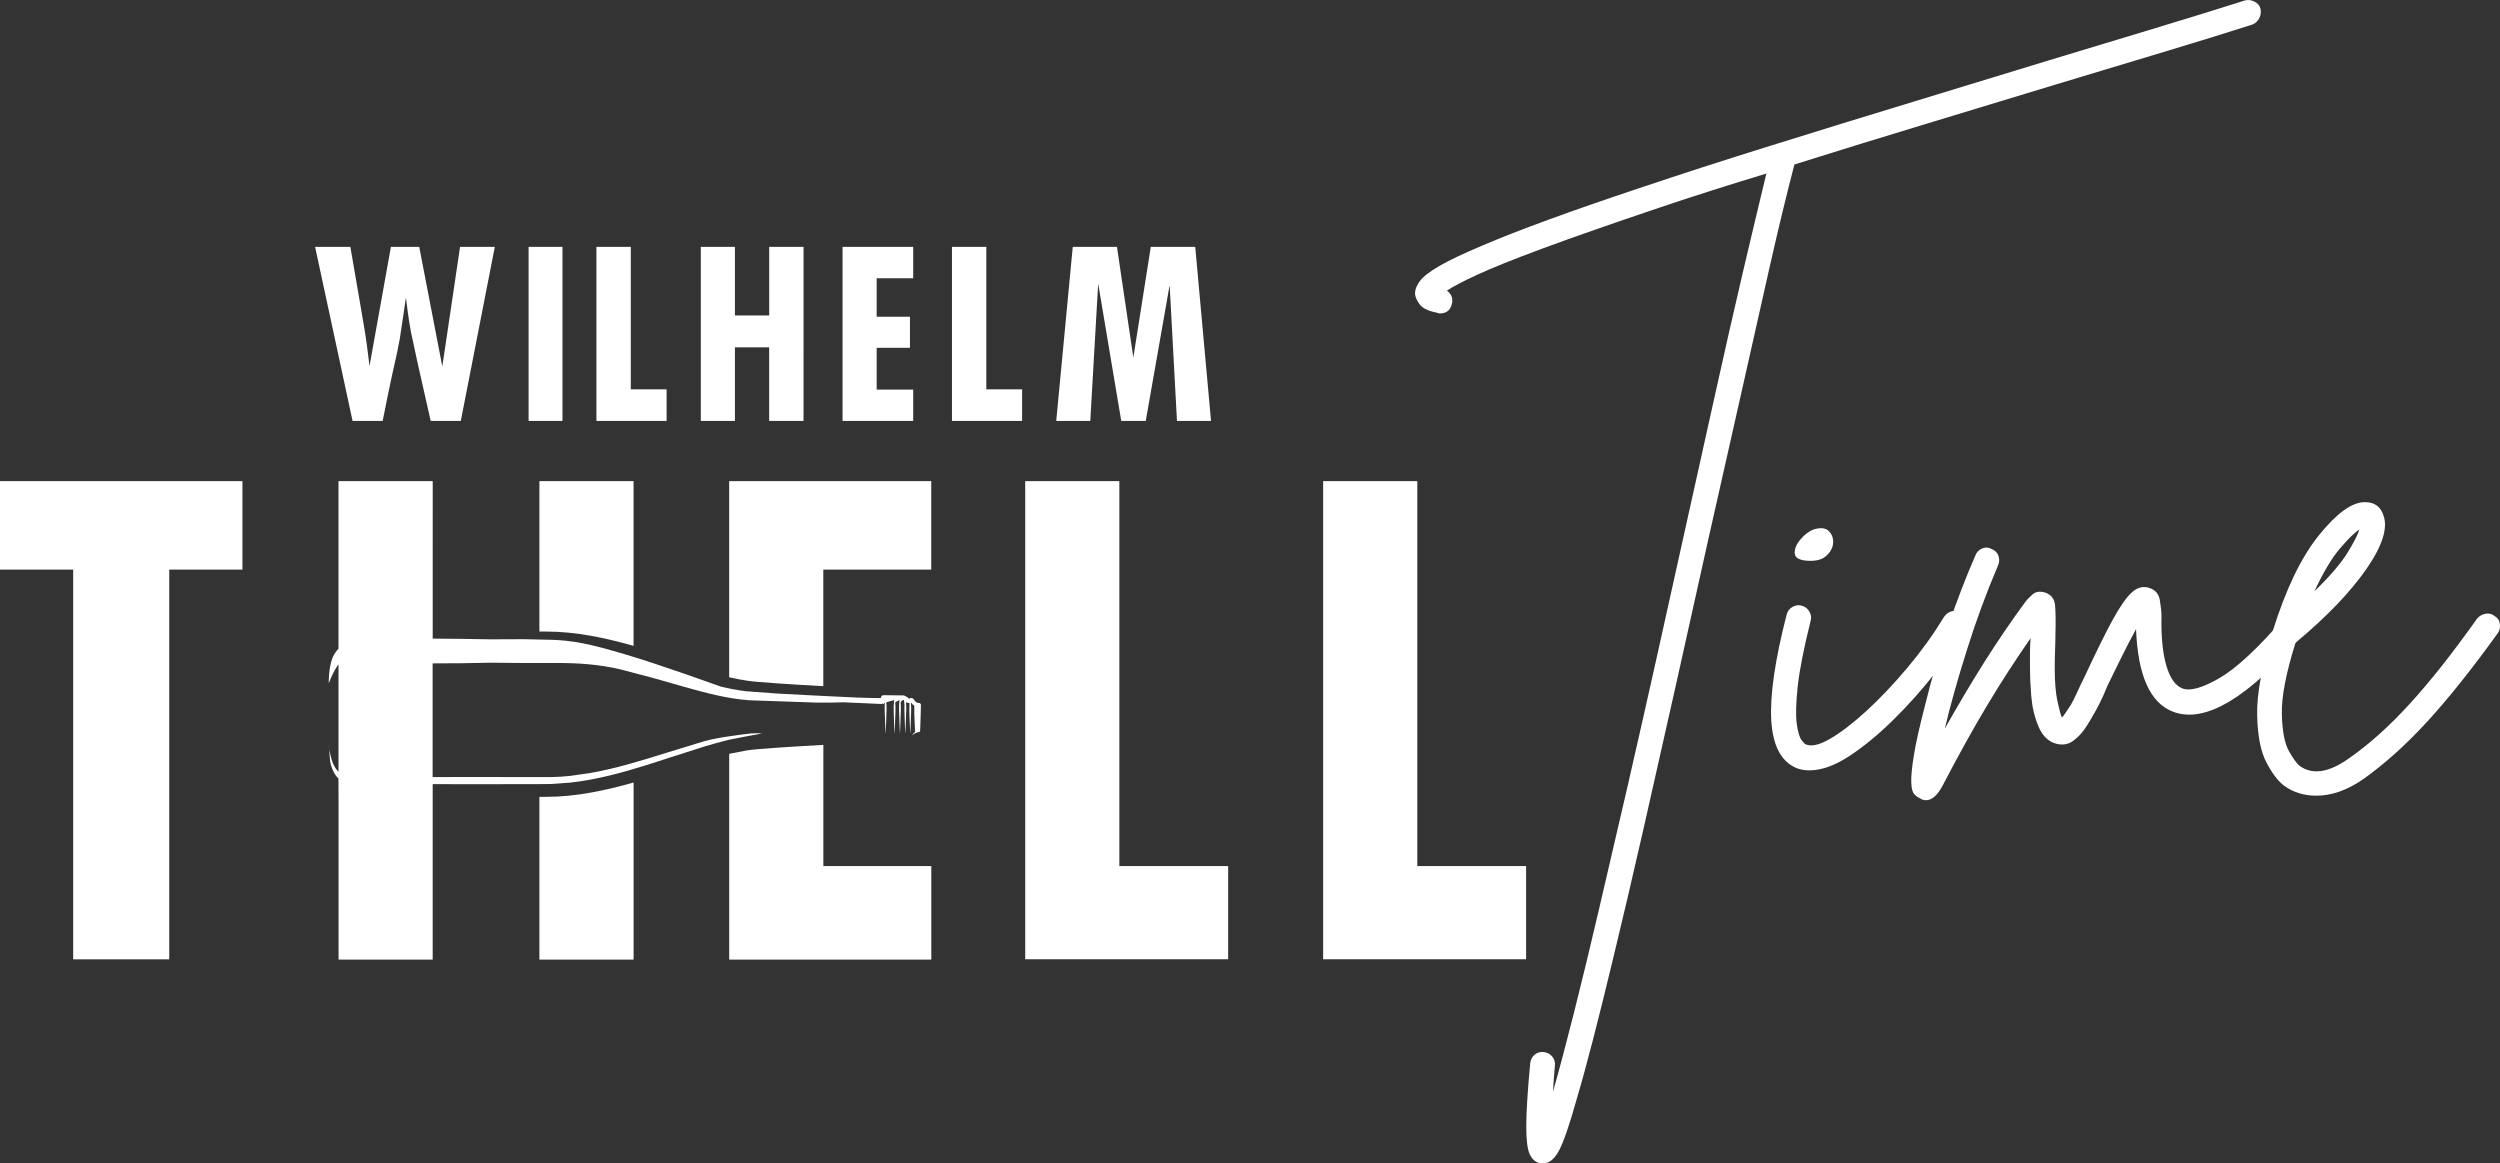
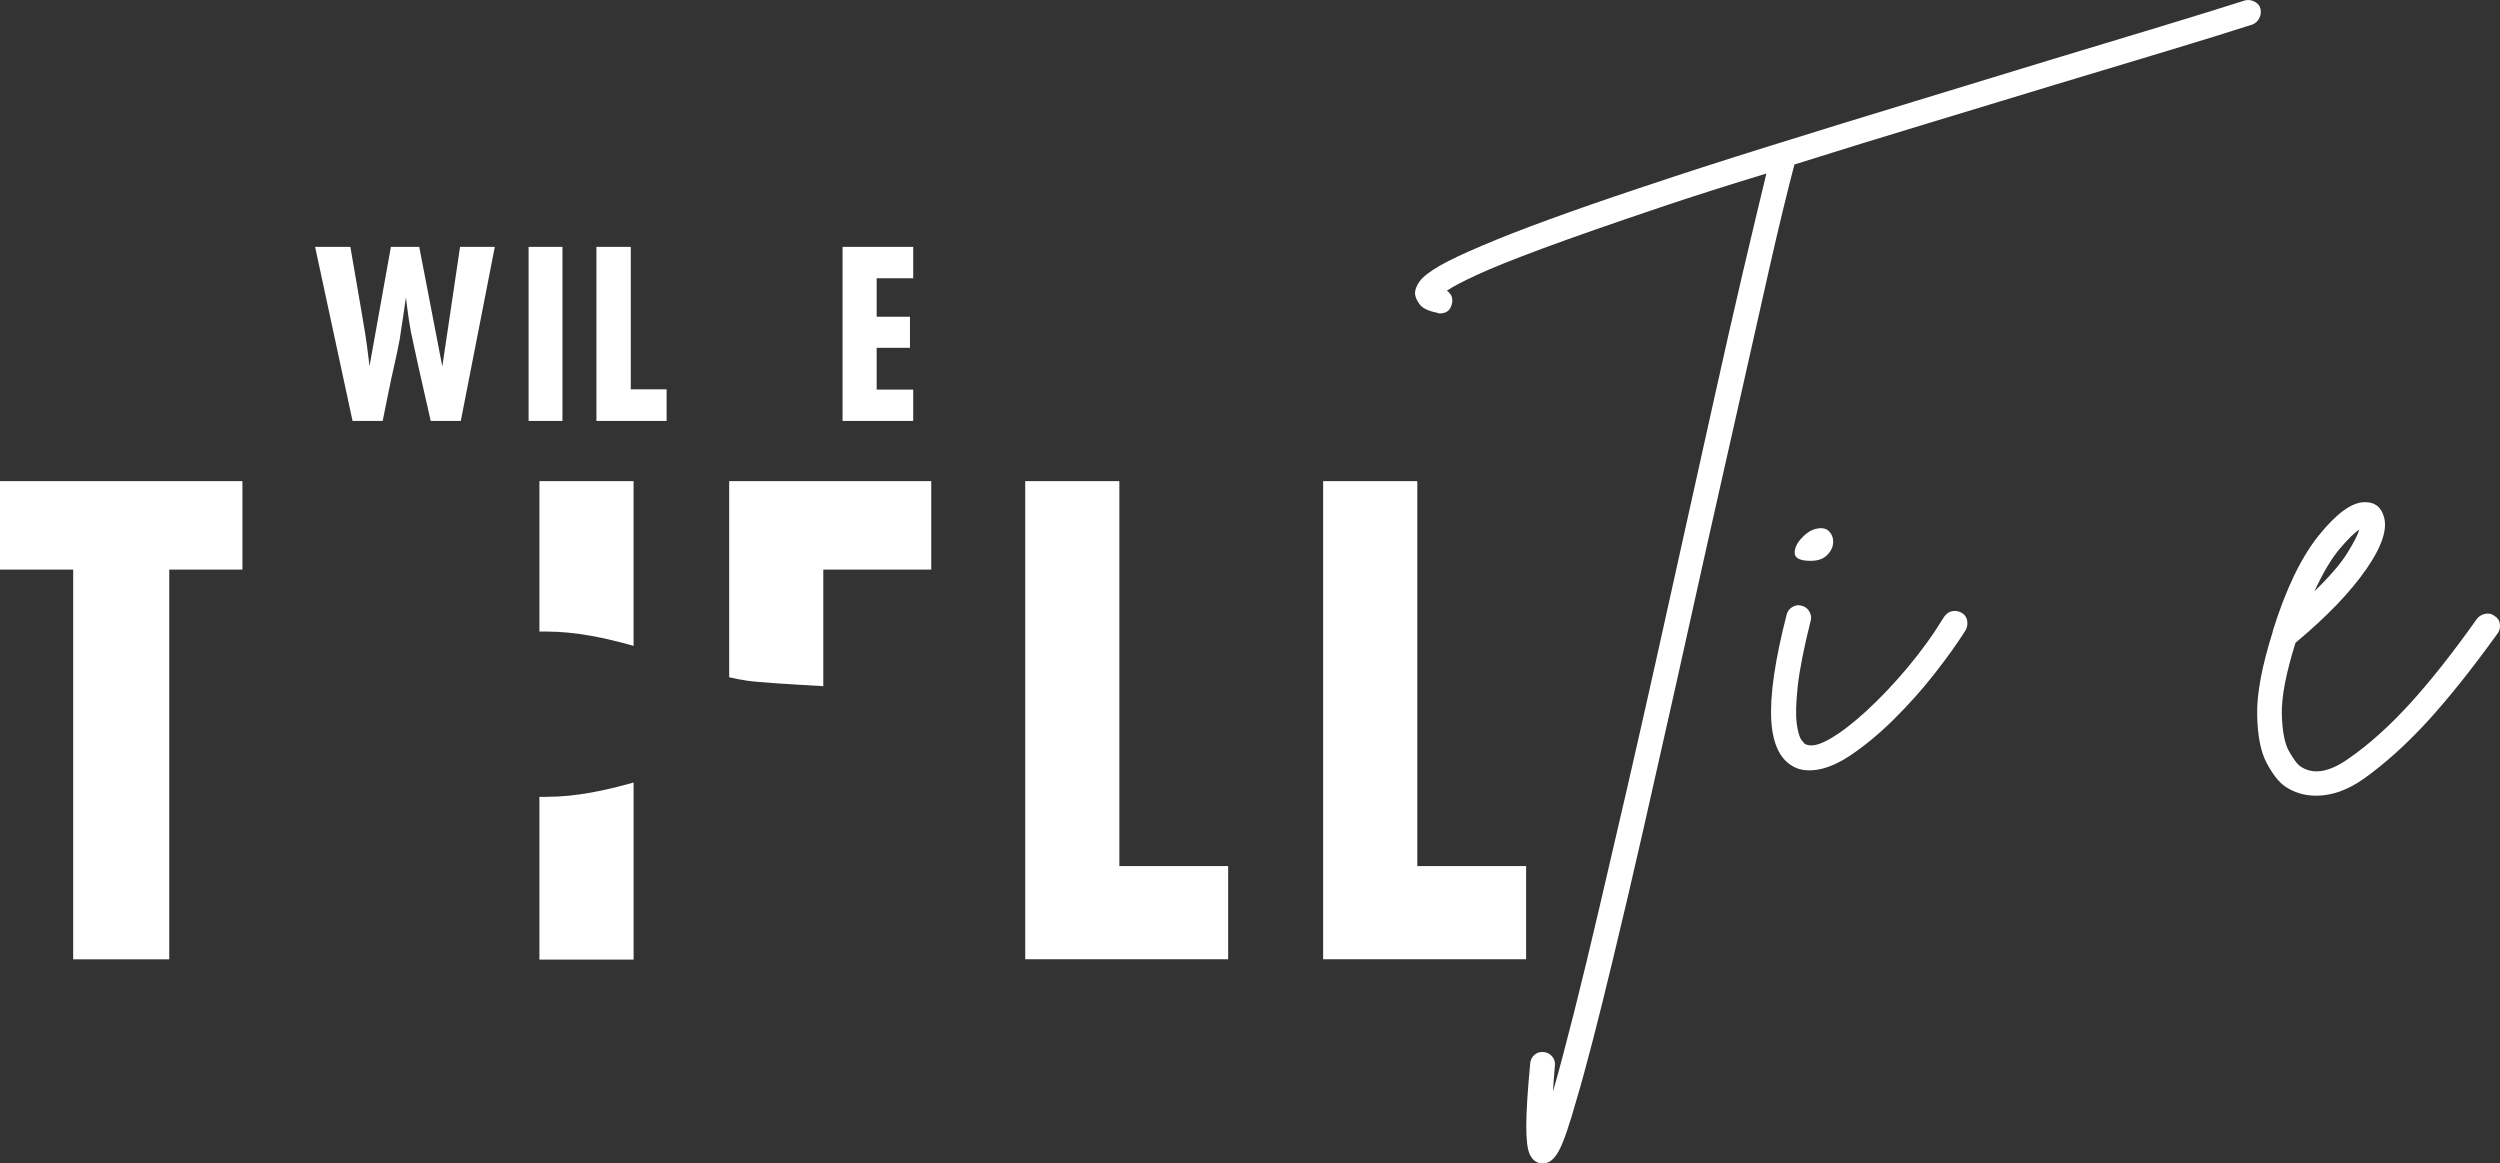
<svg xmlns="http://www.w3.org/2000/svg" width="540.55" zoomAndPan="magnify" viewBox="0 0 405.412 188.658" height="251.544" preserveAspectRatio="xMidYMid" version="1.0" id="svg56">
  <rect x="0" y="0" width="405.412" height="188.658" fill="#333333" stroke="none" />
  <defs id="defs22">
    <clipPath id="6f2b00fb5f">
      <path d="M 0.035,133.848 H 39.348 V 148.188 H 0.035 Z M 11.902,148.188 h 15.578 v 63.254 H 11.902 Z m 0,0" clip-rule="nonzero" id="path1" />
    </clipPath>
    <clipPath id="db6bebc48e">
      <path d="m 118.18,133.523 h 32.93 v 33.578 h -32.93 z m 0,0" clip-rule="nonzero" id="path2" />
    </clipPath>
    <clipPath id="63fe2a7ab3">
      <path d="m 118.449,133.848 h -0.168 v 31.797 c 0.988,0.23 1.965,0.422 2.91,0.562 1.703,0.254 7.184,0.598 12.355,0.887 V 148.188 h 17.504 v -14.34 z m 0,0" clip-rule="nonzero" id="path3" />
    </clipPath>
    <clipPath id="516f073c38">
-       <path d="m 118.18,176.555 h 32.93 v 34.883 h -32.93 z m 0,0" clip-rule="nonzero" id="path4" />
-     </clipPath>
+       </clipPath>
    <clipPath id="b20ff80870">
      <path d="m 133.555,184.852 v -8.238 c -5.172,0.289 -10.652,0.633 -12.359,0.887 l -2.91,0.562 v 33.371 h 32.773 v -15.164 h -17.504 z m 0,0" clip-rule="nonzero" id="path5" />
    </clipPath>
    <clipPath id="7a5ce89ce6">
      <path d="m 87.211,133.523 h 15.648 v 27.059 H 87.211 Z m 0,0" clip-rule="nonzero" id="path6" />
    </clipPath>
    <clipPath id="297f376454">
      <path d="m 87.508,158.238 h 1.156 c 4.773,0 9.566,1.031 14.113,2.32 V 133.848 H 87.508 Z m 0,0" clip-rule="nonzero" id="path7" />
    </clipPath>
    <clipPath id="f0abc7b36d">
      <path d="m 87.211,182.422 h 15.648 v 29.34 H 87.211 Z m 0,0" clip-rule="nonzero" id="path8" />
    </clipPath>
    <clipPath id="037dddb322">
      <path d="m 87.508,185.043 v 26.395 h 15.273 v -28.723 c -4.543,1.289 -9.336,2.324 -14.113,2.324 z m 0,0" clip-rule="nonzero" id="path9" />
    </clipPath>
    <clipPath id="b9fd63bcff">
      <path d="M 53.305,133.523 H 149.477 V 211.438 H 53.305 Z m 0,0" clip-rule="nonzero" id="path10" />
    </clipPath>
    <clipPath id="5023e399b5">
-       <path d="m 122.023,175.059 c 0.352,-0.074 1.602,-0.293 1.602,-0.293 -0.699,-0.062 -1.574,-0.016 -1.648,-0.016 v -0.008 c 0,0 -0.527,0.059 -1.391,0.164 l -0.164,0.023 -0.586,0.078 c -2.09,0.285 -3.855,0.527 -5.578,1.008 l -6.18,1.891 c -4.352,1.371 -8.293,2.566 -12.434,3.293 l -3.172,0.449 c -1.023,0.109 -2.098,0.176 -3.191,0.191 h -4.203 c -0.75,0 -1.5,-0.004 -2.25,-0.004 l -1.996,-0.008 c -3.484,-0.004 -7.09,-0.012 -10.641,0.012 v -18.441 c 3.145,-0.004 6.285,-0.023 9.414,-0.109 l 5.375,0.047 h 5.324 c 3.473,-0.008 6.93,0.223 10.367,1.043 l 5.16,1.355 5.168,1.473 c 1.73,0.484 3.473,0.965 5.238,1.359 1.777,0.395 3.566,0.699 5.402,0.82 l 10.766,0.371 c 1.465,0.035 2.938,0 4.41,-0.047 2.203,0.109 4.395,0.211 6.324,0.281 l 0.004,-0.211 0.141,0.27 0.254,-0.324 -0.031,0.441 c -0.027,0.691 0.008,1.16 0.023,1.637 l 0.047,1.418 0.059,1.422 h 0.031 l 0.059,-1.422 0.047,-1.418 c 0.012,-0.477 0.051,-0.945 0.027,-1.422 l -0.035,-0.68 1.27,-0.355 c -0.043,0.344 -0.066,0.691 -0.082,1.035 l 0.027,1.422 0.047,1.418 0.059,1.422 h 0.031 l 0.059,-1.422 0.047,-1.418 c 0.012,-0.477 0.051,-0.945 0.027,-1.422 l -0.035,-0.691 0.688,-0.355 -0.066,0.695 c -0.035,0.824 0,1.297 0.019,1.766 l 0.047,1.422 0.059,1.418 h 0.023 l 0.059,-1.418 0.047,-1.422 c 0.012,-0.473 0.051,-0.941 0.027,-1.418 l -0.035,-0.699 0.355,-0.355 0.188,0.039 0.082,0.711 c -0.035,0.773 0.004,1.25 0.016,1.723 l 0.047,1.422 0.059,1.418 h 0.031 l 0.059,-1.418 0.047,-1.422 c 0.012,-0.473 0.051,-0.941 0.027,-1.418 l -0.027,-0.512 0.07,-0.188 0.262,0.148 0.219,-0.008 -0.012,0.48 c -0.035,0.699 0.004,1.152 0.016,1.602 l 0.047,1.363 0.059,1.359 h 0.031 l 0.059,-1.359 0.047,-1.363 c 0.012,-0.449 0.051,-0.906 0.027,-1.359 l -0.027,-0.527 -0.008,-0.277 0.043,0.035 0.215,0.266 0.266,0.188 0.031,0.5 c -0.035,0.637 0.004,1.047 0.016,1.453 l 0.102,2.352 c -0.023,0.019 -0.047,0.035 -0.07,0.047 l -0.199,0.172 -0.219,0.34 0.109,-0.102 0.289,-0.211 0.328,-0.145 0.348,-0.105 0.109,-0.023 0.117,-0.078 0.008,-0.086 0.074,-2.109 0.055,-2.105 c 0.004,-0.156 -0.117,-0.293 -0.277,-0.305 h -0.012 l -0.402,-0.074 -0.277,-0.246 -0.133,-0.195 -0.105,-0.141 -0.207,-0.156 -0.352,0.023 -0.117,0.07 -0.035,0.027 -0.07,-0.051 -0.254,-0.223 -0.492,-0.262 -3.336,-0.039 c -0.176,0 -0.336,0.113 -0.383,0.289 l -0.039,0.18 c -2.453,0 -5.285,-0.141 -8.031,-0.281 l -3.273,-0.164 c -1.766,-0.082 -3.531,-0.176 -5.297,-0.277 l -5.293,-0.387 c -1.324,-0.168 -2.648,-0.414 -4.023,-0.738 l -5.488,-1.941 -5.094,-1.73 c -1.707,-0.562 -3.43,-1.133 -5.16,-1.629 -3.48,-1.023 -7.129,-2.078 -10.824,-2.262 l -0.695,-0.035 -4.723,-0.105 -5.375,0.023 c -3.141,-0.07 -6.273,-0.094 -9.406,-0.117 V 133.848 H 54.926 v 27.168 c -0.344,0.359 -0.695,0.871 -0.871,1.258 l -0.105,0.227 -0.211,0.656 -0.129,0.547 c -0.199,0.957 -0.25,1.93 -0.27,2.902 v 0.055 l 0.023,-0.078 c 0.371,-0.938 0.77,-1.816 1.285,-2.621 l 0.281,-0.414 v 17.418 c -0.328,-0.297 -0.574,-0.684 -0.773,-1.094 l -0.113,-0.219 -0.227,-0.641 -0.141,-0.539 c -0.234,-0.961 -0.316,-1.102 -0.363,-2.094 l 0.27,2.973 0.129,0.547 0.176,0.539 0.098,0.23 c 0.254,0.574 0.516,1.02 0.906,1.367 l 0.027,0.027 0.02,3.844 v 25.527 h 15.262 v -28.457 c 1.898,0.012 3.816,0.019 5.723,0.019 l 11.75,-0.019 c 0.539,0 1.078,0 1.625,-0.016 l 3.25,-0.23 c 1.098,-0.121 2.184,-0.285 3.215,-0.48 4.176,-0.773 8.125,-2.016 12.477,-3.441 l 0.047,-0.019 6.094,-1.945 c 1.195,-0.359 2.48,-0.727 3.762,-1.039 1.57,-0.336 3.852,-0.738 3.875,-0.746 z m 0,0" clip-rule="nonzero" id="path11" />
-     </clipPath>
+       </clipPath>
    <clipPath id="a2e6014975">
      <path d="m 166.289,133.848 h 15.266 v 62.422 h -15.266 z m 0,62.422 h 32.91 v 15.168 h -32.91 z m 0,0" clip-rule="nonzero" id="path12" />
    </clipPath>
    <clipPath id="1155ff3f5a">
      <path d="m 214.602,133.848 h 15.27 v 62.422 h -15.27 z m 0,62.422 h 32.914 v 15.168 h -32.914 z m 0,0" clip-rule="nonzero" id="path13" />
    </clipPath>
    <clipPath id="f24640afa1">
      <path d="M 51.078,95.801 H 80.34 V 124.137 H 51.078 Z m 0,0" clip-rule="nonzero" id="path14" />
    </clipPath>
    <clipPath id="9afa543030">
      <path d="m 62.09,124.082 0.176,-0.867 c 0.414,-2.074 0.844,-4.219 1.293,-6.309 l 0.34,-1.52 c 0.34,-1.496 0.688,-3.047 0.957,-4.562 l 0.68,-4.516 0.324,-2.25 0.203,1.617 c 0.164,1.332 0.371,2.664 0.609,3.969 l 1.172,5.43 c 0.68,2.988 1.355,5.977 2.035,9.004 h 4.883 L 80.277,95.855 H 74.641 L 71.762,115.25 68.02,95.855 h -4.594 l -3.469,19.344 -0.176,-1.422 C 59.625,112.5 59.461,111.18 59.254,109.887 l -0.414,-2.453 c -0.117,-0.699 -0.242,-1.395 -0.355,-2.094 l -1.633,-9.484 h -5.719 l 6.074,28.227 z m 0,0" clip-rule="nonzero" id="path15" />
    </clipPath>
    <clipPath id="7b92186727">
      <path d="m 85.754,95.855 h 5.492 v 28.227 h -5.492 z m 0,0" clip-rule="nonzero" id="path16" />
    </clipPath>
    <clipPath id="34764ca507">
      <path d="m 96.754,95.855 h 5.574 v 23.102 h -5.574 z m 0,23.102 h 11.379 v 5.125 H 96.754 Z m 0,0" clip-rule="nonzero" id="path17" />
    </clipPath>
    <clipPath id="79bcc34d98">
      <path d="m 124.773,95.855 h 5.566 v 11.125 h -5.566 z m -11.09,0 h 5.531 v 11.125 h -5.531 z m 0,11.125 h 16.656 v 5.168 h -16.656 z m 0,5.168 h 5.531 v 11.934 h -5.531 z m 11.082,0 h 5.574 v 11.934 h -5.574 z m 0,0" clip-rule="nonzero" id="path18" />
    </clipPath>
    <clipPath id="be8194facc">
      <path d="M 136.668,95.855 H 148.125 v 5.086 h -11.457 z m 0,5.086 h 5.531 v 6.242 h -5.531 z m 0,6.242 h 10.93 v 5.043 h -10.93 z m 0,5.043 h 5.531 v 6.77 h -5.531 z m 0,6.77 H 148.125 v 5.086 h -11.457 z m 0,0" clip-rule="nonzero" id="path19" />
    </clipPath>
    <clipPath id="a171c86b40">
-       <path d="m 154.41,95.855 h 5.57 v 23.102 h -5.57 z m 0,23.102 h 11.375 v 5.125 h -11.375 z m 0,0" clip-rule="nonzero" id="path20" />
-     </clipPath>
+       </clipPath>
    <clipPath id="59c78c536f">
      <path d="m 171.305,95.801 h 25.156 v 28.336 h -25.156 z m 0,0" clip-rule="nonzero" id="path21" />
    </clipPath>
    <clipPath id="6b626ffa27">
-       <path d="m 178.121,101.805 3.742,22.277 h 3.973 l 3.875,-22.039 1.188,22.039 h 5.523 l -2.562,-28.227 h -7.207 l -2.832,17.953 -2.652,-17.953 H 174 l -2.68,28.227 h 5.52 z m 0,0" clip-rule="nonzero" id="path22" />
-     </clipPath>
+       </clipPath>
  </defs>
  <g fill="#000000" fill-opacity="1" id="g25" style="fill:#ffffff" transform="translate(-0.035,-55.821)">
    <g transform="translate(230.029,179.26)" id="g24" style="fill:#ffffff">
      <g id="g23" style="fill:#ffffff">
        <path d="m 136.562,-122.094 c 0.133,0.562 0.078,1.09 -0.172,1.578 -0.242,0.492 -0.605,0.84 -1.094,1.047 -3.73,1.199 -8.34,2.625 -13.828,4.281 -5.492,1.656 -11.508,3.469 -18.047,5.438 -6.469,1.969 -13.367,4.062 -20.688,6.281 -7.312,2.211 -14.559,4.445 -21.734,6.703 -1.199,4.574 -2.523,10.043 -3.969,16.406 -1.438,6.367 -3,13.312 -4.688,20.844 -1.688,7.523 -3.449,15.328 -5.281,23.422 -1.762,7.949 -3.539,15.934 -5.328,23.953 -1.793,8.023 -3.531,15.738 -5.219,23.156 -1.688,7.426 -3.309,14.344 -4.859,20.75 -2.461,10.27 -4.465,18.008 -6.016,23.219 -1.125,4.008 -2.059,6.719 -2.797,8.125 -0.742,1.406 -1.602,2.109 -2.578,2.109 -0.148,0 -0.289,0 -0.422,0 -0.781,-0.148 -1.367,-0.625 -1.75,-1.438 -0.387,-0.805 -0.578,-2.328 -0.578,-4.578 0,-2.25 0.211,-5.664 0.641,-10.234 0.062,-0.562 0.301,-1.023 0.719,-1.375 0.426,-0.355 0.926,-0.496 1.5,-0.422 0.562,0.07 1.016,0.316 1.359,0.734 0.352,0.426 0.492,0.922 0.422,1.484 -0.137,1.539 -0.242,2.945 -0.312,4.219 0.988,-3.449 2.133,-7.762 3.438,-12.938 1.301,-5.168 2.688,-10.902 4.156,-17.203 1.477,-6.293 3.008,-12.887 4.594,-19.781 1.582,-6.895 3.145,-13.805 4.688,-20.734 1.551,-6.926 3.031,-13.594 4.438,-20 1.688,-7.594 3.32,-14.957 4.906,-22.094 1.582,-7.145 3.094,-13.797 4.531,-19.953 1.445,-6.156 2.734,-11.555 3.859,-16.203 -3.023,0.918 -5.977,1.836 -8.859,2.75 -2.887,0.918 -5.668,1.828 -8.344,2.734 -7.949,2.68 -14.297,4.898 -19.047,6.656 -4.75,1.762 -8.305,3.188 -10.656,4.281 -2.355,1.086 -3.992,1.945 -4.906,2.578 0.707,0.492 0.988,1.156 0.844,2 -0.211,1.125 -0.875,1.688 -2,1.688 -0.148,0 -0.289,-0.035 -0.422,-0.109 C 1.656,-73 0.723,-73.438 0.266,-74.031 c -0.457,-0.594 -0.723,-1.172 -0.797,-1.734 0,-0.707 0.266,-1.41 0.797,-2.109 0.531,-0.707 1.582,-1.52 3.156,-2.438 1.582,-0.914 3.957,-2.039 7.125,-3.375 5.77,-2.457 14.145,-5.52 25.125,-9.188 6.676,-2.25 13.848,-4.566 21.516,-6.953 7.676,-2.395 15.383,-4.77 23.125,-7.125 7.738,-2.352 15.055,-4.586 21.953,-6.703 6.539,-1.969 12.535,-3.781 17.984,-5.438 5.457,-1.656 10.051,-3.078 13.781,-4.266 0.488,-0.145 0.992,-0.094 1.516,0.156 0.531,0.242 0.867,0.609 1.016,1.109 z m 0,0" id="path23" style="fill:#ffffff" />
      </g>
    </g>
  </g>
  <g fill="#000000" fill-opacity="1" id="g28" style="fill:#ffffff" transform="translate(-0.035,-55.821)">
    <g transform="translate(287.228,179.26)" id="g27" style="fill:#ffffff">
      <g id="g26" style="fill:#ffffff">
        <path d="m 30.922,-24.062 c 0.488,0.281 0.785,0.703 0.891,1.266 0.102,0.562 0.016,1.09 -0.266,1.578 -1.336,2.117 -3.023,4.477 -5.062,7.078 -2.043,2.605 -4.262,5.086 -6.656,7.438 -2.387,2.355 -4.758,4.309 -7.109,5.859 -2.355,1.551 -4.523,2.328 -6.5,2.328 C 5.375,1.484 4.641,1.344 4.016,1.062 1.617,0 0.297,-2.551 0.047,-6.594 -0.191,-10.633 0.633,-16.352 2.531,-23.75 c 0.145,-0.562 0.461,-0.984 0.953,-1.266 0.488,-0.281 0.977,-0.348 1.469,-0.203 0.562,0.137 0.984,0.453 1.266,0.953 0.289,0.492 0.363,0.98 0.219,1.469 -1.125,4.5 -1.828,8.074 -2.109,10.719 -0.281,2.637 -0.336,4.625 -0.156,5.969 0.176,1.336 0.438,2.23 0.781,2.688 C 5.305,-2.973 5.52,-2.75 5.594,-2.75 c 0.914,0.43 2.25,0.133 4,-0.891 1.758,-1.02 3.727,-2.531 5.906,-4.531 2.188,-2.008 4.391,-4.332 6.609,-6.969 2.219,-2.633 4.207,-5.395 5.969,-8.281 0.344,-0.5 0.781,-0.801 1.312,-0.906 0.531,-0.102 1.039,-0.016 1.531,0.266 z M 6.016,-32.5 c -1.406,-0.07 -2.133,-0.477 -2.172,-1.219 -0.031,-0.738 0.285,-1.492 0.953,-2.266 0.664,-0.77 1.352,-1.297 2.062,-1.578 1.125,-0.352 1.945,-0.285 2.469,0.203 0.531,0.492 0.781,1.125 0.75,1.906 -0.031,0.773 -0.387,1.477 -1.062,2.109 -0.668,0.637 -1.668,0.918 -3,0.844 z m 0,0" id="path25" style="fill:#ffffff" />
      </g>
    </g>
  </g>
  <g fill="#000000" fill-opacity="1" id="g31" style="fill:#ffffff" transform="translate(-0.035,-55.821)">
    <g transform="translate(313.928,179.26)" id="g30" style="fill:#ffffff">
      <g id="g29" style="fill:#ffffff">
-         <path d="m 59.516,-23.641 c 0.426,0.355 0.656,0.812 0.688,1.375 0.039,0.562 -0.117,1.055 -0.469,1.469 -8.938,10.492 -16.012,14.75 -21.219,12.781 -3.73,-1.406 -5.734,-5.875 -6.016,-13.406 -0.773,1.406 -1.602,3.008 -2.484,4.797 -0.875,1.793 -1.594,3.258 -2.156,4.391 -0.418,1.055 -0.84,2 -1.266,2.844 -0.43,0.844 -0.812,1.547 -1.156,2.109 -0.219,0.418 -0.594,1.031 -1.125,1.844 -0.523,0.812 -1.188,1.523 -2,2.125 -0.805,0.594 -1.734,0.75 -2.797,0.469 -1.262,-0.352 -2.211,-1.285 -2.844,-2.797 -0.637,-1.52 -1.027,-3.176 -1.172,-4.969 -0.137,-1.789 -0.203,-3.25 -0.203,-4.375 0,-0.914 0,-1.797 0,-2.641 0,-0.844 0.035,-1.617 0.109,-2.328 -2.461,3.523 -4.82,7.168 -7.078,10.938 -2.25,3.762 -4.641,8.07 -7.172,12.922 -0.844,1.613 -1.754,2.422 -2.734,2.422 -0.352,0 -0.672,-0.105 -0.953,-0.312 -0.352,-0.148 -0.672,-0.375 -0.953,-0.688 -0.281,-0.312 -0.438,-0.949 -0.469,-1.906 -0.039,-0.949 0.102,-2.406 0.422,-4.375 0.312,-1.969 0.93,-4.711 1.844,-8.234 1.055,-4.289 2.297,-8.547 3.734,-12.766 1.445,-4.219 2.91,-8.016 4.391,-11.391 0.207,-0.562 0.578,-0.945 1.109,-1.156 0.531,-0.219 1.039,-0.188 1.531,0.094 0.562,0.211 0.93,0.578 1.109,1.109 0.176,0.531 0.156,1.043 -0.062,1.531 -1.898,4.438 -3.602,9.07 -5.109,13.891 -1.512,4.812 -2.688,9.012 -3.531,12.594 2.176,-3.863 4.316,-7.469 6.422,-10.812 2.113,-3.344 4.332,-6.598 6.656,-9.766 0.207,-0.281 0.578,-0.664 1.109,-1.156 0.531,-0.488 1.25,-0.594 2.156,-0.312 0.914,0.344 1.426,1.012 1.531,2 0.102,0.992 0.125,2.641 0.062,4.953 0,0.781 -0.023,1.633 -0.062,2.547 -0.031,0.906 -0.047,1.855 -0.047,2.844 0,2.117 0.141,3.84 0.422,5.172 0.281,1.336 0.523,2.246 0.734,2.734 0.145,-0.133 0.336,-0.379 0.578,-0.734 0.25,-0.352 0.551,-0.812 0.906,-1.375 0.281,-0.488 0.613,-1.156 1,-2 0.383,-0.844 0.82,-1.758 1.312,-2.75 1.832,-3.938 3.328,-6.957 4.484,-9.062 1.164,-2.113 2.172,-3.555 3.016,-4.328 0.844,-0.781 1.723,-1.062 2.641,-0.844 1.125,0.281 1.773,0.969 1.953,2.062 0.176,1.086 0.266,1.945 0.266,2.578 -0.074,3.305 0.188,5.977 0.781,8.016 0.602,2.043 1.469,3.277 2.594,3.703 1.258,0.492 3.281,-0.07 6.062,-1.688 2.781,-1.625 6.316,-4.93 10.609,-9.922 0.352,-0.426 0.812,-0.656 1.375,-0.688 0.562,-0.039 1.051,0.117 1.469,0.469 z m 0,0" id="path28" style="fill:#ffffff" />
-       </g>
+         </g>
    </g>
  </g>
  <g fill="#000000" fill-opacity="1" id="g34" style="fill:#ffffff" transform="translate(-0.035,-55.821)">
    <g transform="translate(368.91,179.26)" id="g33" style="fill:#ffffff">
      <g id="g32" style="fill:#ffffff">
        <path d="m 35.672,-23.531 c 0.488,0.281 0.77,0.703 0.844,1.266 0.07,0.562 -0.031,1.055 -0.312,1.469 -4.156,5.773 -7.961,10.543 -11.406,14.312 C 21.348,-2.723 17.898,0.383 14.453,2.844 11.848,4.676 9.281,5.594 6.75,5.594 4.781,5.594 3.055,5.066 1.578,4.016 0.598,3.305 -0.363,2.055 -1.312,0.266 -2.27,-1.523 -2.781,-4.125 -2.844,-7.531 -2.914,-10.945 -2.07,-15.438 -0.312,-21 c 0,0 0,-0.035 0,-0.109 2.102,-6.75 4.578,-11.898 7.422,-15.453 2.852,-3.551 5.301,-5.363 7.344,-5.438 1.625,-0.07 2.68,0.633 3.172,2.109 0.77,2.043 -0.148,4.949 -2.75,8.719 -2.605,3.762 -6.438,7.75 -11.5,11.969 -1.543,4.93 -2.281,8.781 -2.219,11.562 0.07,2.773 0.457,4.777 1.156,6.016 0.707,1.23 1.273,2.016 1.703,2.359 2.102,1.551 4.812,1.129 8.125,-1.266 3.227,-2.25 6.492,-5.188 9.797,-8.812 3.312,-3.625 6.938,-8.211 10.875,-13.766 0.352,-0.426 0.812,-0.691 1.375,-0.797 0.562,-0.102 1.055,0.023 1.484,0.375 z M 13.719,-37.562 c -0.773,0.492 -1.828,1.527 -3.172,3.109 -1.336,1.586 -2.703,3.887 -4.109,6.906 2.531,-2.457 4.32,-4.547 5.375,-6.266 1.062,-1.727 1.695,-2.977 1.906,-3.75 z m 0,0" id="path31" style="fill:#ffffff" />
      </g>
    </g>
  </g>
  <g clip-path="url(#6f2b00fb5f)" id="g35" style="fill:#ffffff" transform="translate(-0.035,-55.821)">
    <path fill="#000000" d="M 0.035,133.848 H 39.348 v 77.547 H 0.035 Z m 0,0" fill-opacity="1" fill-rule="nonzero" id="path34" style="fill:#ffffff" />
  </g>
  <g clip-path="url(#db6bebc48e)" id="g37" style="fill:#ffffff" transform="translate(-0.035,-55.821)">
    <g clip-path="url(#63fe2a7ab3)" id="g36" style="fill:#ffffff">
      <path fill="#000000" d="M 50.371,130.914 H 154.043 v 83.457 H 50.371 Z m 0,0" fill-opacity="1" fill-rule="nonzero" id="path35" style="fill:#ffffff" />
    </g>
  </g>
  <g clip-path="url(#516f073c38)" id="g39" style="fill:#ffffff" transform="translate(-0.035,-55.821)">
    <g clip-path="url(#b20ff80870)" id="g38" style="fill:#ffffff">
      <path fill="#000000" d="M 50.371,130.914 H 154.043 v 83.457 H 50.371 Z m 0,0" fill-opacity="1" fill-rule="nonzero" id="path37" style="fill:#ffffff" />
    </g>
  </g>
  <g clip-path="url(#7a5ce89ce6)" id="g41" style="fill:#ffffff" transform="translate(-0.035,-55.821)">
    <g clip-path="url(#297f376454)" id="g40" style="fill:#ffffff">
      <path fill="#000000" d="M 50.371,130.914 H 154.043 v 83.457 H 50.371 Z m 0,0" fill-opacity="1" fill-rule="nonzero" id="path39" style="fill:#ffffff" />
    </g>
  </g>
  <g clip-path="url(#f0abc7b36d)" id="g43" style="fill:#ffffff" transform="translate(-0.035,-55.821)">
    <g clip-path="url(#037dddb322)" id="g42" style="fill:#ffffff">
      <path fill="#000000" d="M 50.371,130.914 H 154.043 v 83.457 H 50.371 Z m 0,0" fill-opacity="1" fill-rule="nonzero" id="path41" style="fill:#ffffff" />
    </g>
  </g>
  <g clip-path="url(#b9fd63bcff)" id="g45" style="fill:#ffffff" transform="translate(-0.035,-55.821)">
    <g clip-path="url(#5023e399b5)" id="g44" style="fill:#ffffff">
      <path fill="#000000" d="M 50.371,130.914 H 154.043 v 83.457 H 50.371 Z m 0,0" fill-opacity="1" fill-rule="nonzero" id="path43" style="fill:#ffffff" />
    </g>
  </g>
  <g clip-path="url(#a2e6014975)" id="g46" style="fill:#ffffff" transform="translate(-0.035,-55.821)">
    <path fill="#000000" d="m 166.289,133.848 h 32.914 V 211.375 h -32.914 z m 0,0" fill-opacity="1" fill-rule="nonzero" id="path45" style="fill:#ffffff" />
  </g>
  <g clip-path="url(#1155ff3f5a)" id="g47" style="fill:#ffffff" transform="translate(-0.035,-55.821)">
    <path fill="#000000" d="m 214.602,133.848 h 32.914 V 211.375 h -32.914 z m 0,0" fill-opacity="1" fill-rule="nonzero" id="path46" style="fill:#ffffff" />
  </g>
  <g clip-path="url(#f24640afa1)" id="g49" style="fill:#ffffff" transform="translate(-0.035,-55.821)">
    <g clip-path="url(#9afa543030)" id="g48" style="fill:#ffffff">
      <path fill="#000000" d="M 48.297,93.023 H 133.172 V 126.918 H 48.297 Z m 0,0" fill-opacity="1" fill-rule="nonzero" id="path47" style="fill:#ffffff" />
    </g>
  </g>
  <g clip-path="url(#7b92186727)" id="g50" style="fill:#ffffff" transform="translate(-0.035,-55.821)">
    <path fill="#000000" d="M 48.297,93.023 H 133.172 V 126.918 H 48.297 Z m 0,0" fill-opacity="1" fill-rule="nonzero" id="path49" style="fill:#ffffff" />
  </g>
  <g clip-path="url(#34764ca507)" id="g51" style="fill:#ffffff" transform="translate(-0.035,-55.821)">
    <path fill="#000000" d="M 48.297,93.023 H 133.172 V 126.918 H 48.297 Z m 0,0" fill-opacity="1" fill-rule="nonzero" id="path50" style="fill:#ffffff" />
  </g>
  <g clip-path="url(#79bcc34d98)" id="g52" style="fill:#ffffff" transform="translate(-0.035,-55.821)">
-     <path fill="#000000" d="M 48.297,93.023 H 133.172 V 126.918 H 48.297 Z m 0,0" fill-opacity="1" fill-rule="nonzero" id="path51" style="fill:#ffffff" />
+     <path fill="#000000" d="M 48.297,93.023 V 126.918 H 48.297 Z m 0,0" fill-opacity="1" fill-rule="nonzero" id="path51" style="fill:#ffffff" />
  </g>
  <g clip-path="url(#be8194facc)" id="g53" style="fill:#ffffff" transform="translate(-0.035,-55.821)">
    <path fill="#000000" d="M 136.668,95.855 H 148.125 v 28.246 h -11.457 z m 0,0" fill-opacity="1" fill-rule="nonzero" id="path52" style="fill:#ffffff" />
  </g>
  <g clip-path="url(#a171c86b40)" id="g54" style="fill:#ffffff" transform="translate(-0.035,-55.821)">
    <path fill="#000000" d="m 151.574,93.023 h 47.668 v 33.895 h -47.668 z m 0,0" fill-opacity="1" fill-rule="nonzero" id="path53" style="fill:#ffffff" />
  </g>
  <g clip-path="url(#59c78c536f)" id="g56" style="fill:#ffffff" transform="translate(-0.035,-55.821)">
    <g clip-path="url(#6b626ffa27)" id="g55" style="fill:#ffffff">
      <path fill="#000000" d="m 151.574,93.023 h 47.668 v 33.895 h -47.668 z m 0,0" fill-opacity="1" fill-rule="nonzero" id="path54" style="fill:#ffffff" />
    </g>
  </g>
</svg>